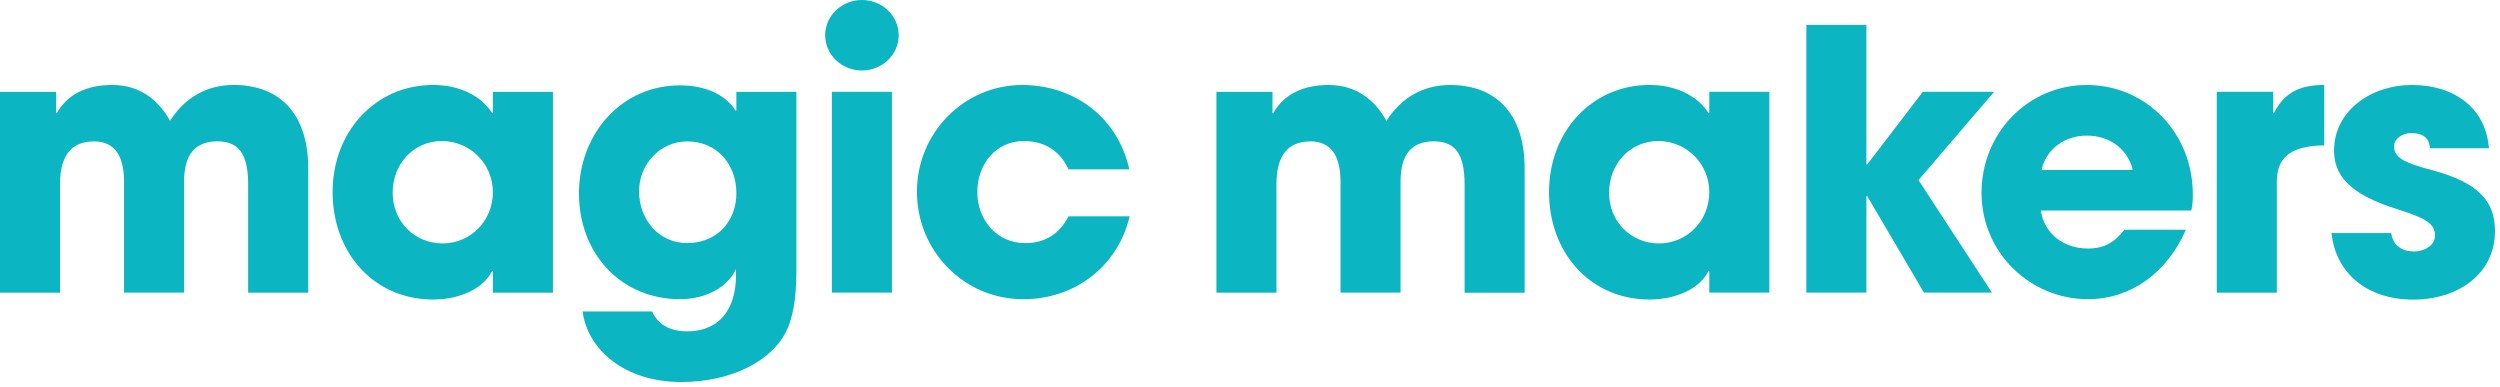
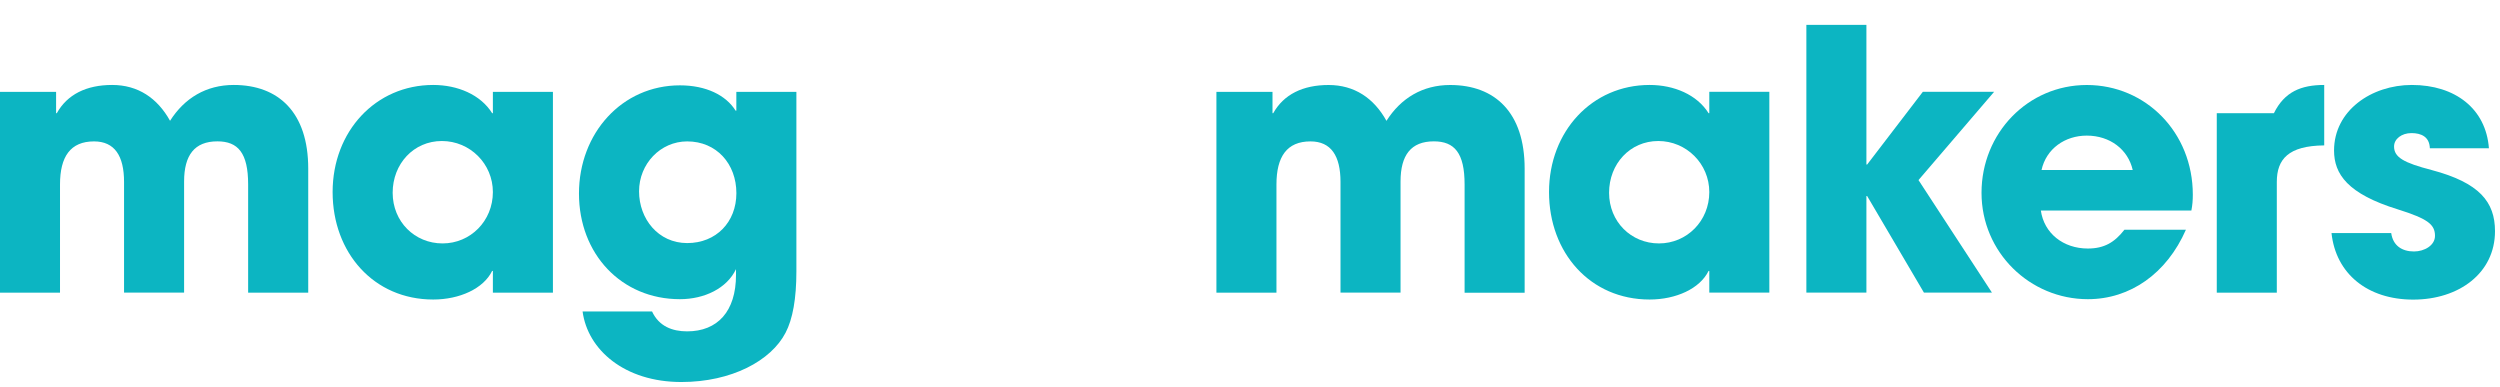
<svg xmlns="http://www.w3.org/2000/svg" width="401" height="62" viewBox="0 0 401 62" fill="none">
  <path d="M39.802 46.937V29.582C39.802 24.53 38.178 22.673 34.867 22.673C31.208 22.673 29.529 24.878 29.529 29.118V46.937H19.898V29.18C19.898 25.001 18.389 22.68 15.079 22.68C11.304 22.68 9.625 25.117 9.625 29.589V46.944H0V14.733H8.997V18.154H9.113C10.799 15.136 13.87 13.627 17.993 13.627C22.116 13.627 25.242 15.716 27.276 19.376C29.597 15.723 33.078 13.627 37.488 13.627C44.683 13.627 49.44 18.038 49.44 27.036V46.944H39.809L39.802 46.937Z" fill="#0CB5C2" />
  <path fill-rule="evenodd" clip-rule="evenodd" d="M79.058 43.456V46.937V46.944H88.689V14.733H79.058V18.154H78.942C77.085 15.191 73.427 13.627 69.481 13.627C60.259 13.627 53.352 21.055 53.352 30.805C53.352 40.554 59.966 48.043 69.481 48.043C73.72 48.043 77.549 46.302 78.942 43.456H79.058ZM70.874 22.619C75.399 22.619 79.058 26.278 79.058 30.805C79.058 35.447 75.461 39.045 70.99 39.045C66.519 39.045 62.983 35.563 62.983 30.921C62.983 26.278 66.348 22.619 70.874 22.619Z" fill="#0CB5C2" />
  <path fill-rule="evenodd" clip-rule="evenodd" d="M109.058 47.989C113.003 47.989 116.607 46.241 118.055 43.169V44.097C118.055 49.955 115.092 53.15 110.218 53.15C107.836 53.15 105.693 52.338 104.587 49.955H93.447C94.259 56.106 100.177 61.275 109.29 61.275C117.352 61.275 123.679 57.854 126 53.382C127.16 51.177 127.741 47.873 127.741 43.517V14.733H118.109V17.751H117.993C116.43 15.252 113.235 13.689 109.058 13.689C99.775 13.689 92.867 21.356 92.867 31.044C92.867 40.731 99.659 47.989 109.058 47.989ZM110.225 22.68C114.928 22.68 118.116 26.278 118.116 30.982C118.116 35.624 114.874 38.99 110.225 38.99C105.577 38.99 102.505 35.099 102.505 30.688C102.505 26.278 105.932 22.68 110.225 22.68Z" fill="#0CB5C2" />
-   <path d="M171.386 27.152C169.993 24.134 167.495 22.625 164.191 22.625C159.782 22.625 156.764 26.285 156.764 30.811C156.764 35.338 159.952 38.997 164.423 38.997C167.672 38.997 169.939 37.488 171.386 34.703H181.195C179.283 42.773 172.375 47.995 164.137 47.995C154.621 47.995 147.078 40.274 147.078 30.757C147.078 21.239 154.683 13.634 163.966 13.634C172.437 13.634 179.345 18.973 181.14 27.159H171.392L171.386 27.152Z" fill="#0CB5C2" />
-   <rect x="133.433" y="14.726" width="9.631" height="32.211" fill="#0CB5C2" />
-   <ellipse cx="138.253" cy="5.653" rx="5.898" ry="5.653" fill="#0CB5C2" />
  <path d="M234.921 46.937V29.582C234.921 24.53 233.297 22.673 229.986 22.673C226.328 22.673 224.648 24.878 224.648 29.118V46.937H215.017V29.18C215.017 25.001 213.509 22.68 210.198 22.68C206.423 22.68 204.744 25.117 204.744 29.589V46.944H195.113V14.733H204.109V18.16H204.225C205.904 15.143 208.983 13.634 213.106 13.634C217.229 13.634 220.362 15.723 222.389 19.383C224.71 15.73 228.191 13.634 232.601 13.634C239.795 13.634 244.553 18.044 244.553 27.043V46.951H234.921V46.937Z" fill="#0CB5C2" />
  <path fill-rule="evenodd" clip-rule="evenodd" d="M274.171 43.456V46.937H283.802V14.726H274.171V18.154H274.055C272.198 15.197 268.539 13.627 264.594 13.627C255.372 13.627 248.464 21.055 248.464 30.805C248.464 40.554 255.079 48.043 264.594 48.043C268.833 48.043 272.662 46.302 274.055 43.456H274.171ZM265.986 22.619C270.512 22.619 274.171 26.278 274.171 30.805C274.171 35.447 270.573 39.045 266.102 39.045C261.631 39.045 258.096 35.563 258.096 30.921C258.096 26.278 261.461 22.619 265.986 22.619Z" fill="#0CB5C2" />
  <path d="M308.601 46.937L299.488 31.439H299.372V46.937H289.741V3.994H299.372V26.394H299.488L308.423 14.726H319.857L307.727 28.886L319.509 46.937H308.601V46.937Z" fill="#0CB5C2" />
  <path fill-rule="evenodd" clip-rule="evenodd" d="M334.894 39.864C330.949 39.864 327.87 37.427 327.352 33.767L327.358 33.774H351.495C351.666 32.9 351.727 32.149 351.727 31.221C351.727 21.239 344.184 13.634 334.724 13.634C325.263 13.634 317.836 21.355 317.836 30.927C317.836 40.499 325.611 47.989 334.894 47.989C341.686 47.989 347.543 43.872 350.621 36.847H340.758C339.188 38.874 337.509 39.864 334.894 39.864ZM334.717 21.752C338.43 21.752 341.331 23.957 342.089 27.268H342.082H327.461C328.218 23.841 331.235 21.752 334.717 21.752Z" fill="#0CB5C2" />
-   <path d="M355.57 46.937V14.726H364.621V18.154H364.737C366.423 14.726 369.092 13.627 372.805 13.627V23.322C367.058 23.377 365.201 25.527 365.201 29.186V46.944H355.57V46.937Z" fill="#0CB5C2" />
+   <path d="M355.57 46.937V14.726V18.154H364.737C366.423 14.726 369.092 13.627 372.805 13.627V23.322C367.058 23.377 365.201 25.527 365.201 29.186V46.944H355.57V46.937Z" fill="#0CB5C2" />
  <path d="M389.747 23.786C389.693 21.929 388.355 21.349 386.792 21.349C385.229 21.349 384.007 22.277 384.007 23.499C384.007 25.24 385.577 26.114 390.041 27.275C397.7 29.309 400.198 32.382 400.198 37.086C400.198 43.817 394.396 48.057 387.085 48.057C379.775 48.057 374.669 43.933 373.973 37.379H383.549C383.836 39.414 385.29 40.335 387.208 40.335C388.887 40.335 390.573 39.352 390.573 37.837C390.573 36.034 389.468 35.106 384.655 33.597C376.532 31.098 374.382 27.91 374.382 24.134C374.382 17.751 380.362 13.627 386.86 13.627C393.822 13.627 398.758 17.457 399.222 23.786H389.761H389.747Z" fill="#0CB5C2" />
</svg>